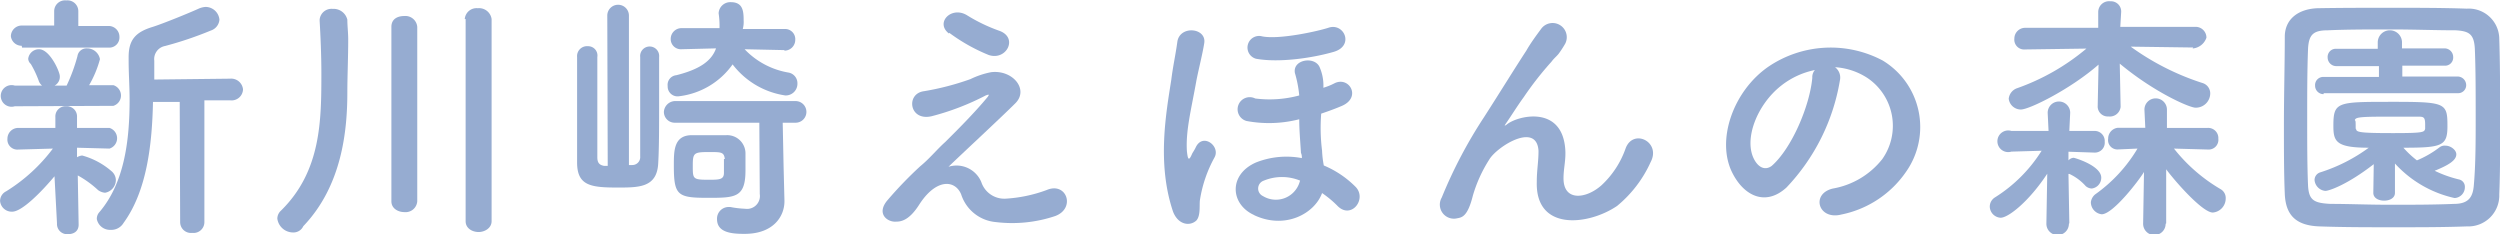
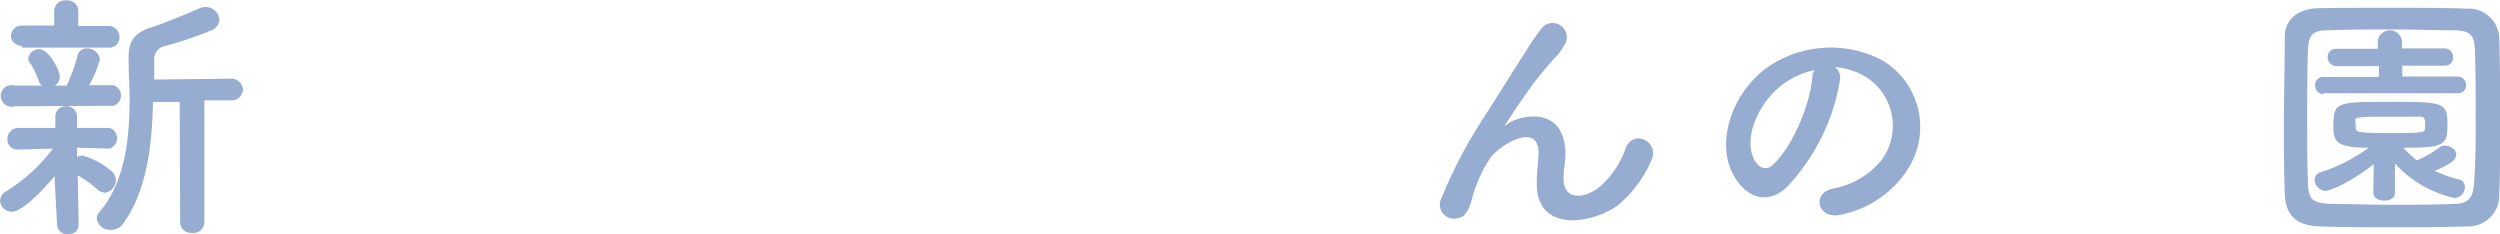
<svg xmlns="http://www.w3.org/2000/svg" width="81.49mm" height="7.63mm" viewBox="0 0 231 21.63">
  <defs>
    <style>.a{fill:#96acd1;}</style>
  </defs>
  <path class="a" d="M5.15,16.47c-1.2,1.43-3,3.27-3.91,3.27a1.08,1.08,0,0,1-1.12-1,1,1,0,0,1,.56-.88A15.74,15.74,0,0,0,5,13.91L1.8,14h0a.92.92,0,0,1-1-1,1,1,0,0,1,1-1H5.23V11h0a.94.94,0,0,1,1-1,.94.94,0,0,1,1,1h0v1h3a1,1,0,0,1,0,1.91h0l-3-.08v.88a1.14,1.14,0,0,1,.48-.16A6.94,6.94,0,0,1,10.42,16a1.11,1.11,0,0,1,.4.8,1.2,1.2,0,0,1-1,1.19,1.28,1.28,0,0,1-.64-.24A9.38,9.38,0,0,0,7.3,16.39l.08,4.55c0,.64-.48.88-1,.88a.94.94,0,0,1-1-1ZM1.48,10a1,1,0,1,1,0-1.91H4a1,1,0,0,1-.32-.48,9.25,9.25,0,0,0-.72-1.52.69.69,0,0,1-.24-.48,1,1,0,0,1,1-.88c1,0,1.92,2.08,1.92,2.48a.92.92,0,0,1-.48.88H6.27a15.88,15.88,0,0,0,1-2.72.84.84,0,0,1,.88-.72,1.21,1.21,0,0,1,1.2,1,10,10,0,0,1-1,2.4h2.24a1,1,0,0,1,0,1.91Zm.64-5.59a1,1,0,0,1-1-.87,1,1,0,0,1,1-1h3V1.22a1,1,0,0,1,1.12-1,1,1,0,0,1,1.11,1V2.58h2.8a1,1,0,0,1,1,1,.94.94,0,0,1-1,1h-8ZM16.72,9.6H14.25c-.08,3.91-.56,8.22-2.72,11.18a1.31,1.31,0,0,1-1.19.64,1.24,1.24,0,0,1-1.28-1,.91.91,0,0,1,.24-.64c2.31-2.71,2.79-6.62,2.79-10.38C12.09,8.17,12,7,12,5.77V5.45c0-1.59.64-2.31,2.24-2.79,1-.32,3.35-1.28,4.23-1.68a1.88,1.88,0,0,1,.64-.16A1.29,1.29,0,0,1,20.39,2a1.15,1.15,0,0,1-.79,1,33.49,33.49,0,0,1-4.23,1.43,1.23,1.23,0,0,0-1,1.36V7.53l7-.08a1.1,1.1,0,0,1,1.2,1,1.06,1.06,0,0,1-1.2,1H19V20.7a1,1,0,0,1-1.12,1,1,1,0,0,1-1.12-1Z" transform="translate(-0.12 -0.18)" />
-   <path class="a" d="M27.18,21.66a1.47,1.47,0,0,1-1.44-1.28,1,1,0,0,1,.32-.72c3.75-3.67,3.75-8.38,3.75-12.77,0-1.6-.08-3.43-.16-4.79V2a1.1,1.1,0,0,1,1.2-1,1.31,1.31,0,0,1,1.36,1c0,.56.08,1.2.08,1.84,0,1.59-.08,3.51-.08,4.86,0,3.52-.48,8.63-4.07,12.38A1,1,0,0,1,27.18,21.66Zm9.1-19c0-.72.56-1,1.2-1a1.1,1.1,0,0,1,1.19,1V18.78a1.08,1.08,0,0,1-1.19,1c-.56,0-1.2-.32-1.2-1Zm6.78-.72a1.09,1.09,0,0,1,1.2-1,1.17,1.17,0,0,1,1.28,1V20.62c0,.64-.64,1-1.2,1s-1.2-.32-1.2-1V1.94Z" transform="translate(-0.12 -0.18)" />
-   <path class="a" d="M56.23,1.62a1,1,0,0,1,1-1,1,1,0,0,1,1,1V15.43h.32a.73.73,0,0,0,.72-.8V5.45a.88.88,0,1,1,1.75,0V9.6c0,2.08,0,4.23-.08,5.59-.08,2.32-1.75,2.32-3.75,2.32-2.47,0-3.75-.16-3.75-2.32V5.45a.92.92,0,0,1,1-1,.86.86,0,0,1,.87,1h0v9.26c0,.48.16.72.64.8h.32Zm14.05,9.9H62.46a1,1,0,0,1-1-1,1.06,1.06,0,0,1,1-1H73.63a1,1,0,0,1,1,1,1,1,0,0,1-1,1H72.44l.08,4,.08,3.19v.08c0,1.36-1,3-3.68,3-1.11,0-2.55-.08-2.55-1.36a1.08,1.08,0,0,1,1-1.12h.24a8.79,8.79,0,0,0,1.35.16,1.19,1.19,0,0,0,1.36-1.36ZM72.6,4.81l-3.68-.08A7.27,7.27,0,0,0,73,6.89a1,1,0,0,1,.8,1A1.08,1.08,0,0,1,72.68,9a7.49,7.49,0,0,1-4.87-2.87,7.09,7.09,0,0,1-5,2.95.91.91,0,0,1-1-.95.89.89,0,0,1,.8-1c2.23-.56,3.27-1.36,3.67-2.48l-3.19.08h0a.94.94,0,0,1-1-.95,1,1,0,0,1,1-1h3.51a7.76,7.76,0,0,0-.08-1.36V1.38a1.08,1.08,0,0,1,1.12-1c1.11,0,1.19.8,1.19,1.68a2.47,2.47,0,0,1-.08.8H72.6a.94.94,0,0,1,1,1,1,1,0,0,1-1,1ZM65.49,18.46c-2.79,0-3.11-.24-3.11-3,0-1.36,0-2.79,1.68-2.79h3.19A1.69,1.69,0,0,1,69,14.31v1.6C69,18.46,68.05,18.46,65.49,18.46Zm1.6-3.59c-.08-.64-.32-.64-1.44-.64-1.44,0-1.52.08-1.52,1.28s0,1.28,1.44,1.28c1,0,1.44,0,1.44-.64V14.87Z" transform="translate(-0.12 -0.18)" />
-   <path class="a" d="M90.79,17A2.24,2.24,0,0,0,93,18.54a13.1,13.1,0,0,0,3.83-.8c1.84-.79,2.71,1.68.8,2.4a12.49,12.49,0,0,1-5.51.56,3.7,3.7,0,0,1-3.19-2.56c-.56-1.35-2.32-1.51-3.91,1-.88,1.36-1.6,1.52-2.08,1.52-.8.08-1.91-.72-.8-2a36.55,36.55,0,0,1,3-3.11c.88-.72,1.51-1.52,2.31-2.24,1.12-1.11,2.72-2.71,3.91-4.15.24-.32.08-.24-.16-.16a23.52,23.52,0,0,1-5,1.92c-2.08.48-2.4-2.08-.72-2.31a24.77,24.77,0,0,0,4.31-1.12,7.67,7.67,0,0,1,1.91-.64c2-.24,3.51,1.6,2.24,2.87S89,14.39,87.76,15.59A2.48,2.48,0,0,1,90.79,17Zm-3-13.73c-1.28-1,.24-2.56,1.68-1.68a15.34,15.34,0,0,0,3,1.44c1.76.64.64,2.79-1,2.23A16.59,16.59,0,0,1,87.84,3.22Z" transform="translate(-0.12 -0.18)" />
-   <path class="a" d="M108.51,19.74c-1.51-4.47-.63-9.18-.16-12.21.16-1.28.4-2.32.56-3.51.24-1.52,2.72-1.28,2.48.16-.16,1-.48,2.23-.72,3.43-.48,2.71-1,4.63-.88,6.54.08.72.16,1,.48.24.08-.16.16-.24.32-.56.64-1.43,2.31-.16,1.76.88A12,12,0,0,0,111,18.62c-.08.48.08,1.44-.32,1.92C110.11,21.1,109,21,108.51,19.74Zm7.51.32c-2.24-1-2.4-3.75.16-4.87a7.63,7.63,0,0,1,4.23-.4,1,1,0,0,0-.08-.48c-.08-1.27-.16-2.15-.16-3.11a11.24,11.24,0,0,1-4.87.16,1.12,1.12,0,1,1,.8-2.08A10.51,10.51,0,0,0,120.17,9a10.7,10.7,0,0,0-.4-2.07c-.24-1.28,1.91-1.6,2.31-.48a4.22,4.22,0,0,1,.32,1.84,5.8,5.8,0,0,0,1-.4c1.36-.72,2.56,1.27.72,2.07q-.84.36-1.92.72a16.83,16.83,0,0,0,.08,3.43,8.91,8.91,0,0,0,.16,1.36,9.08,9.08,0,0,1,2.88,1.92c1.19,1.11-.32,3.11-1.6,1.83a9.54,9.54,0,0,0-1.44-1.2C121.6,19.9,118.89,21.42,116,20.06Zm.16-14.45a1.07,1.07,0,1,1,.56-2.07c1.59.32,5.18-.48,6.14-.8,1.44-.48,2.4,1.67.48,2.23S118.33,6,116.18,5.61Zm4.07,11.26a4.4,4.4,0,0,0-3.35,0,.77.77,0,0,0-.08,1.43,2.29,2.29,0,0,0,3.35-1.19Z" transform="translate(-0.12 -0.18)" />
  <path class="a" d="M142.12,17c0-1.12.16-1.84.16-2.88-.16-2.71-3.83-.4-4.55.8a12.83,12.83,0,0,0-1.52,3.35c-.48,1.92-1,2-1.44,2.08a1.3,1.3,0,0,1-1.43-1.92A43.15,43.15,0,0,1,137.25,11c1.44-2.24,2.71-4.31,3.91-6.15.4-.71,1-1.51,1.36-2a1.31,1.31,0,0,1,2.23,1.36,9.41,9.41,0,0,1-.56.87c-.16.24-.48.48-.71.8a30.14,30.14,0,0,0-2.56,3.27c-.64.88-1.12,1.68-1.68,2.48-.15.24-.07.16.08.08.88-.8,5.11-1.92,5.43,2.23.08,1-.16,1.76-.16,2.72,0,2.15,2.08,1.91,3.51.64a8.45,8.45,0,0,0,2.24-3.44c.72-1.83,3.27-.56,2.31,1.28a11.21,11.21,0,0,1-3.11,4.07C146.91,21,142,21.58,142.12,17Z" transform="translate(-0.12 -0.18)" />
  <path class="a" d="M170.13,7.61a18.85,18.85,0,0,1-4.94,9.9c-1.92,1.75-3.92.79-5-1.36-1.52-3,.08-7.58,3.35-9.82a10.26,10.26,0,0,1,10.54-.56A7.18,7.18,0,0,1,176.28,16a9.54,9.54,0,0,1-6,4c-2.15.56-2.87-1.92-.79-2.4a7.45,7.45,0,0,0,4.55-2.71,5.33,5.33,0,0,0-1.36-7.5,6.17,6.17,0,0,0-3-1A1.19,1.19,0,0,1,170.13,7.61Zm-5.42.48c-2.24,1.75-3.51,5-2.48,6.86.4.72,1,1,1.6.56,1.83-1.6,3.51-5.51,3.75-8.14a1,1,0,0,1,.24-.72A7.4,7.4,0,0,0,164.71,8.09Z" transform="translate(-0.12 -0.18)" />
-   <path class="a" d="M191.29,20.86a1,1,0,0,1-2.08,0h0l.08-4.63c-1.67,2.55-3.59,4.07-4.31,4.07a1.06,1.06,0,0,1-1-1,1,1,0,0,1,.48-.88,13.63,13.63,0,0,0,4.31-4.31l-2.79.08h0a1,1,0,1,1,0-1.91h3.43l-.08-1.68h0a1,1,0,0,1,2.08,0h0l-.08,1.68h2.39a.93.93,0,0,1,.88,1,.91.91,0,0,1-.88,1h-.08l-2.39-.08V15a.69.69,0,0,1,.48-.24c.08,0,2.55.72,2.55,1.84a1,1,0,0,1-.88,1,.9.9,0,0,1-.56-.23,4.61,4.61,0,0,0-1.51-1.12h-.08l.08,4.55ZM202.78,4.57,197,4.49a23.55,23.55,0,0,0,6.63,3.36,1,1,0,0,1,.72,1,1.33,1.33,0,0,1-1.36,1.28c-.56,0-3.83-1.43-7-4.07l.08,4h0a1,1,0,0,1-1.12.88.93.93,0,0,1-1-.88h0l.08-3.91c-2.55,2.24-6.38,4.15-7.18,4.15a1.13,1.13,0,0,1-1.12-1,1.16,1.16,0,0,1,.72-.95,20.57,20.57,0,0,0,6.46-3.68l-5.66.08h0a.91.91,0,0,1-1-1,1,1,0,0,1,1-1H194V1.3h0a1,1,0,0,1,1.12-1,.94.94,0,0,1,1,1h0l-.08,1.36H203a1,1,0,0,1,1,1,1.47,1.47,0,0,1-1.28,1Zm-2.55,16.29a1,1,0,0,1-2.08,0h0l.08-4.79c-.48.8-2.87,3.91-3.91,3.91a1.13,1.13,0,0,1-1-1.12,1.11,1.11,0,0,1,.4-.72,13.85,13.85,0,0,0,3.91-4.23l-1.83.08h0a.86.86,0,0,1-.88-1,1,1,0,0,1,.88-1h2.55l-.08-1.68h0a1,1,0,0,1,2.08,0h0V12h3.75a.94.94,0,0,1,1,1,.9.9,0,0,1-.88,1h0L201,13.91a15.33,15.33,0,0,0,4.31,3.75.94.94,0,0,1,.47.88,1.3,1.3,0,0,1-1.19,1.28c-1,0-3.67-3.11-4.31-4v5Z" transform="translate(-0.12 -0.18)" />
  <path class="a" d="M228.08,21.1c-2.15.08-4.47.08-6.78.08s-4.63,0-6.87-.08-3.11-1.12-3.19-3-.08-4.07-.08-6.38c0-2.8.08-5.75.08-8.14,0-1.6,1.2-2.56,3-2.64C216.43.9,218.74.9,221.06.9s4.79,0,7,.08a2.82,2.82,0,0,1,3,2.8c.08,2.47.08,5.34.08,8.06,0,2.23,0,4.39-.08,6.3A2.86,2.86,0,0,1,228.08,21.1Zm.8-10.14c0-2.24,0-4.39-.08-6.31-.08-1.35-.56-1.59-1.75-1.67-1.84,0-3.92-.08-6-.08s-4.07,0-5.83.08c-1.35,0-1.75.4-1.83,1.67-.08,2-.08,4.23-.08,6.47s0,4.39.08,6.23c.08,1.35.56,1.59,2.07,1.67,1.68,0,3.51.08,5.51.08s4,0,5.91-.08c1.35,0,1.75-.64,1.83-1.75C228.88,15.35,228.88,13.12,228.88,11Zm-9.42,4.39c-2.47,1.92-4.15,2.47-4.47,2.47a1.1,1.1,0,0,1-1-1,.74.74,0,0,1,.55-.72A15.47,15.47,0,0,0,219,13.83c-3,0-3.27-.56-3.27-2,0-2.24.32-2.24,5.35-2.24s5.19.08,5.19,2.24c0,1.83-.48,2-4.07,2A9,9,0,0,0,223.45,15a9.27,9.27,0,0,0,2.08-1.2.76.76,0,0,1,.56-.16c.48,0,1,.4,1,.8,0,.56-.72,1-2,1.52a10.93,10.93,0,0,0,2.24.8.69.69,0,0,1,.55.72,1,1,0,0,1-.95,1,10.52,10.52,0,0,1-5.51-3.19V18c0,.48-.48.72-1,.72s-1-.24-1-.72h0Zm-4.63-6.47a.78.78,0,0,1-.79-.79.75.75,0,0,1,.79-.8h5.11v-1H216a.8.8,0,0,1-.8-.8.75.75,0,0,1,.8-.8h3.83V4.1a1.12,1.12,0,0,1,2.24,0v.55H226a.8.8,0,0,1,.8.8.75.75,0,0,1-.8.8H222.1v1h5.11A.8.8,0,0,1,228,8a.74.74,0,0,1-.79.79H214.83Zm3,3.2c0,.32.32.4,3.43.4,2.79,0,2.87-.08,2.95-.4v-.4c0-.72-.16-.72-.72-.72H220.5c-2.47,0-2.71.08-2.79.32C217.79,11.36,217.79,11.36,217.79,12.08Z" transform="translate(-0.12 -0.18)" />
</svg>